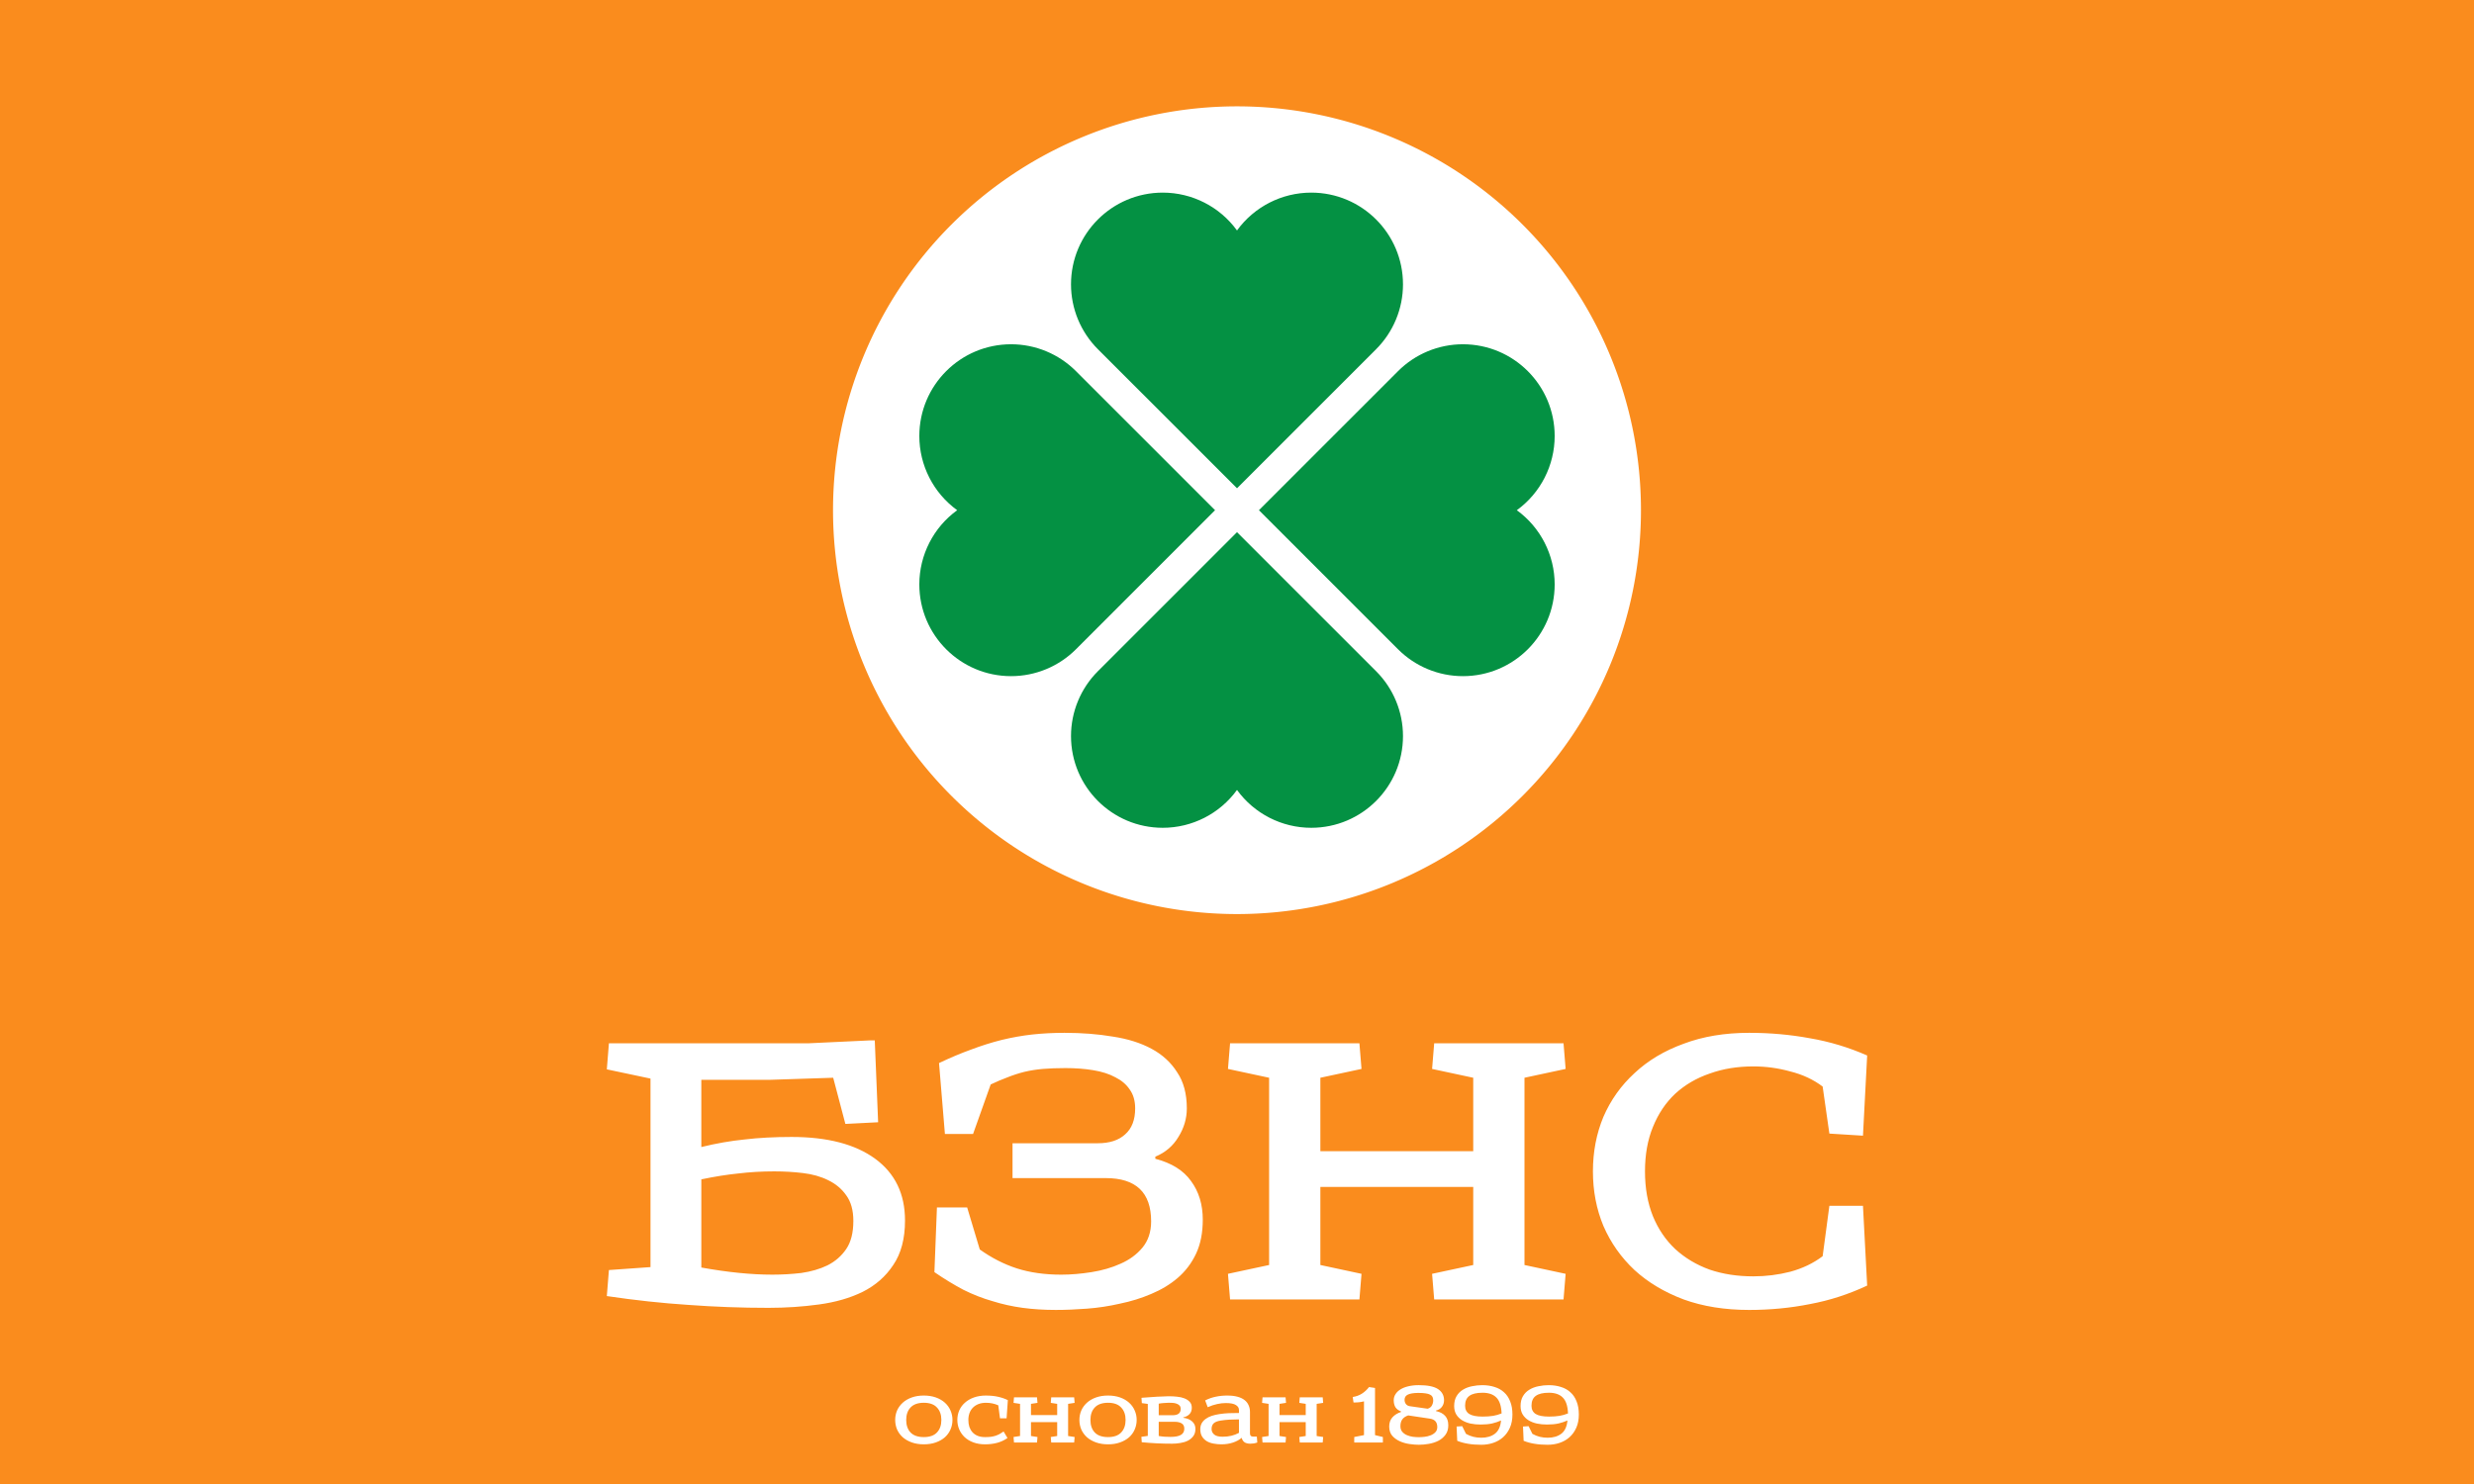
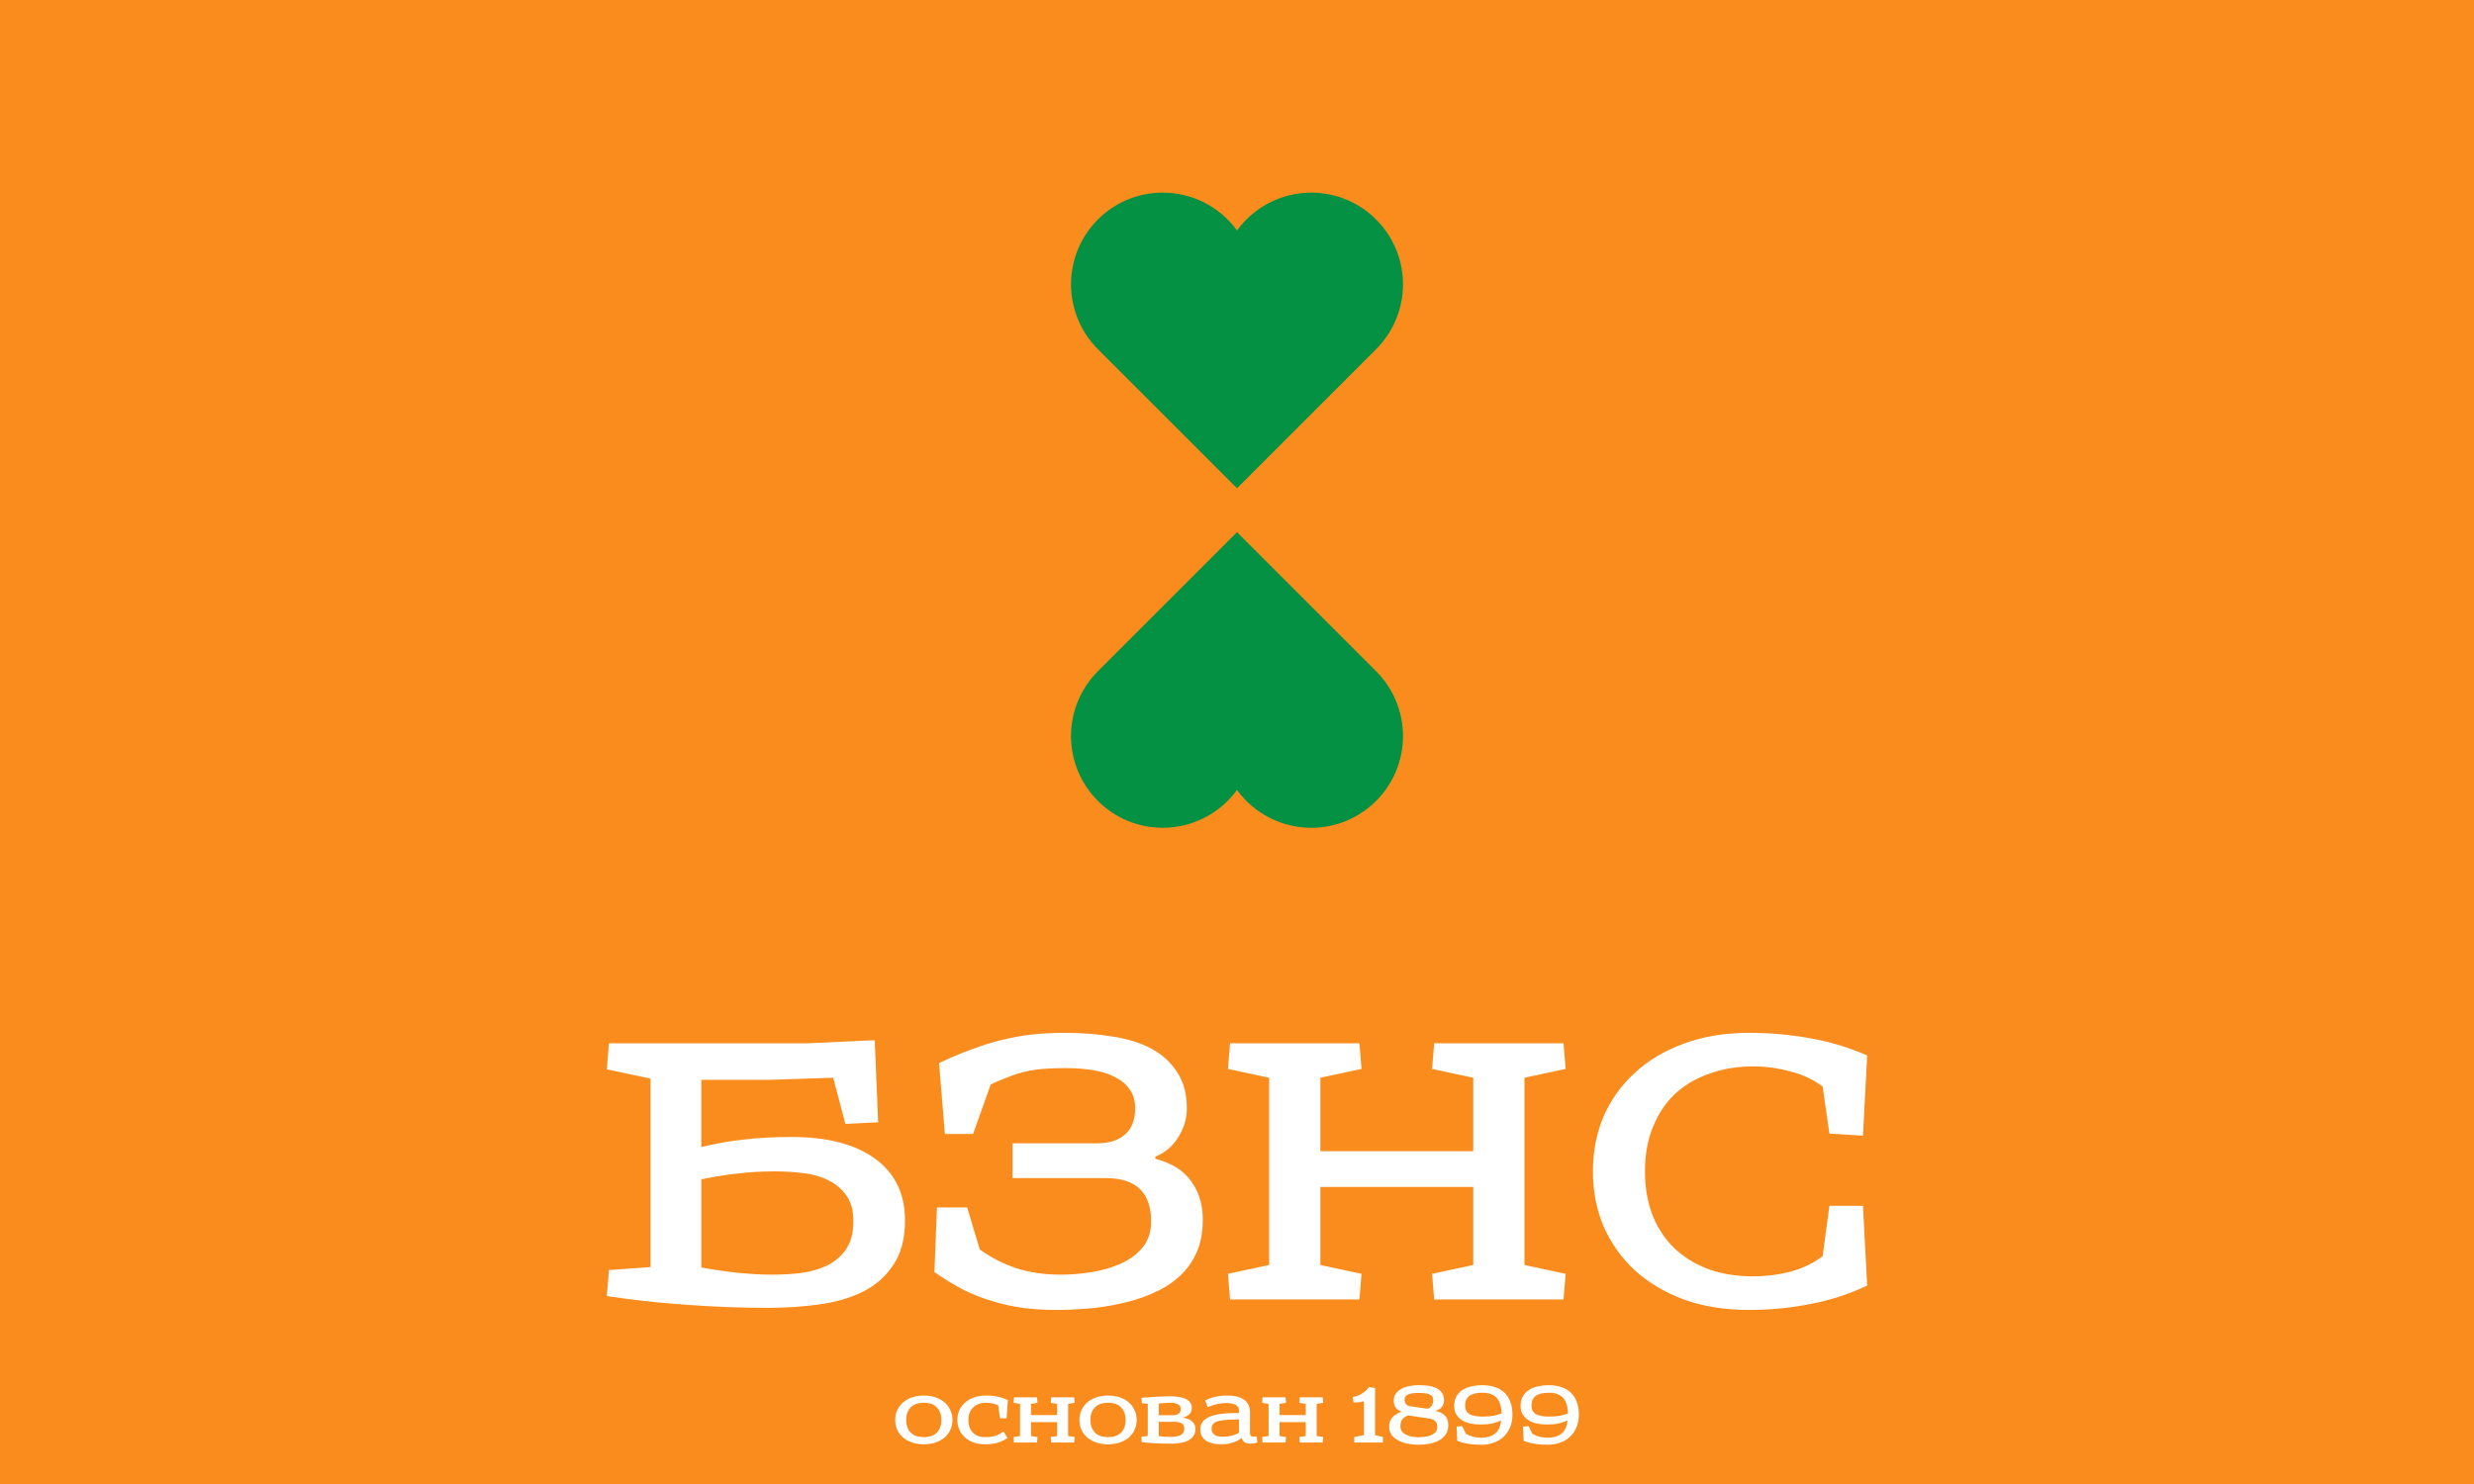
<svg xmlns="http://www.w3.org/2000/svg" width="600" height="360" version="1.1">
  <path d="m0 0h600v360h-600z" fill="#fa8c1d" />
  <g fill="#fff">
-     <path d="m397.97 123.77a97.971 97.971 0 0 1-97.971 97.971 97.971 97.971 0 0 1-97.971-97.971 97.971 97.971 0 0 1 97.971-97.971 97.971 97.971 0 0 1 97.971 97.971z" />
    <path d="m258.19 250.55c-2.716 0-5.329 0.136-7.841 0.407-2.445 0.272-4.924 0.713-7.436 1.324-2.445 0.611-4.921 1.393-7.434 2.344-2.445 0.883-5.027 1.97-7.743 3.26l1.427 17.212h6.824l4.278-12.018c1.426-0.679 2.783-1.256 4.073-1.731 1.358-0.543 2.717-0.984 4.075-1.324 1.426-0.339 2.921-0.578 4.482-0.714 1.63-0.136 3.463-0.205 5.5-0.205 2.445 0 4.686 0.172 6.723 0.511 2.105 0.34 3.903 0.916 5.396 1.731 1.494 0.747 2.65 1.732 3.465 2.954 0.883 1.222 1.324 2.75 1.324 4.584 0 2.784-0.815 4.887-2.445 6.313-1.562 1.426-3.769 2.141-6.621 2.141h-20.677v8.454h22.613c7.333 0 11 3.495 11 10.489 0 2.58-0.713 4.719-2.139 6.416-1.358 1.63-3.125 2.922-5.298 3.873-2.105 0.951-4.446 1.628-7.026 2.035-2.58 0.407-5.026 0.612-7.335 0.612-4.006 0-7.604-0.51-10.795-1.529-3.123-1.018-6.111-2.547-8.963-4.584l-3.058-10.185h-7.333l-0.61 15.685c2.377 1.63 4.718 3.058 7.026 4.28 2.309 1.154 4.652 2.07 7.029 2.749 2.377 0.747 4.82 1.29 7.333 1.63 2.512 0.34 5.194 0.509 8.046 0.509 2.377 0 4.889-0.103 7.538-0.306 2.716-0.204 5.398-0.611 8.046-1.222 2.648-0.543 5.161-1.323 7.538-2.341 2.445-1.018 4.583-2.308 6.416-3.87 1.901-1.63 3.396-3.599 4.483-5.908 1.086-2.309 1.628-5.06 1.628-8.251 0-3.667-0.949-6.79-2.85-9.37-1.833-2.58-4.721-4.38-8.659-5.399v-0.509c2.445-1.019 4.311-2.614 5.601-4.786 1.358-2.173 2.038-4.481 2.038-6.925 0-3.531-0.78-6.451-2.341-8.76-1.494-2.377-3.566-4.279-6.214-5.705-2.648-1.426-5.771-2.41-9.37-2.954-3.599-0.611-7.504-0.916-11.714-0.916zm166.02 0c-5.907 0-11.205 0.882-15.89 2.648-4.685 1.698-8.657 4.074-11.916 7.13-3.259 2.988-5.772 6.519-7.538 10.593-1.698 4.074-2.546 8.489-2.546 13.243 0 4.753 0.849 9.166 2.546 13.24 1.766 4.074 4.278 7.638 7.538 10.694 3.259 2.988 7.231 5.365 11.916 7.13 4.685 1.698 9.983 2.546 15.89 2.546 5.093 0 10.016-0.474 14.769-1.425 4.753-0.883 9.369-2.378 13.85-4.482l-1.018-19.353h-8.148l-1.63 12.223c-2.241 1.698-4.856 2.954-7.844 3.769-2.92 0.747-5.907 1.121-8.963 1.121-3.87 0-7.401-0.544-10.593-1.63-3.191-1.154-5.976-2.818-8.353-4.991-2.309-2.173-4.109-4.822-5.399-7.945-1.29-3.191-1.934-6.822-1.934-10.897 0-4.074 0.644-7.674 1.934-10.798 1.29-3.191 3.09-5.873 5.399-8.046 2.377-2.173 5.161-3.801 8.353-4.888 3.191-1.154 6.722-1.734 10.593-1.734 3.056 0 6.043 0.408 8.963 1.222 2.988 0.747 5.603 1.97 7.844 3.667l1.63 11.408 8.148 0.509 1.018-19.454c-4.482-1.969-9.097-3.361-13.85-4.176-4.753-0.883-9.676-1.324-14.769-1.324zm-213.18 1.835-15.075 0.711h-48.278l-0.509 6.315 10.593 2.24v45.732l-10.084 0.714-0.509 6.315c6.858 1.019 13.443 1.731 19.758 2.139 6.383 0.475 12.868 0.714 19.454 0.714 4.21 0 8.284-0.272 12.223-0.815 4.006-0.543 7.537-1.561 10.593-3.055 3.123-1.562 5.603-3.736 7.436-6.52 1.901-2.784 2.853-6.382 2.853-10.795 0-6.451-2.41-11.443-7.231-14.974-4.821-3.531-11.578-5.295-20.269-5.295-4.21 0-8.013 0.203-11.408 0.61-3.395 0.34-6.893 0.952-10.491 1.835v-16.298h16.399l15.584-0.509 2.954 11.203 7.943-0.407-0.815-19.859zm87.288 0.711-0.509 6.214 9.98 2.139v45.426l-9.98 2.139 0.509 6.214h31.371l0.509-6.214-9.98-2.139v-18.943h37.073v18.943l-9.98 2.139 0.509 6.214h31.371l0.509-6.214-9.98-2.139v-45.426l9.98-2.139-0.509-6.214h-31.371l-0.509 6.214 9.98 2.139v17.824h-37.073v-17.824l9.98-2.139-0.509-6.214zm-110.51 31.067c2.377 0 4.684 0.136 6.925 0.407 2.309 0.272 4.347 0.849 6.113 1.731 1.833 0.883 3.292 2.103 4.379 3.665 1.154 1.562 1.731 3.634 1.731 6.214 0 2.852-0.577 5.126-1.731 6.824-1.154 1.698-2.683 3.023-4.584 3.974-1.833 0.883-3.938 1.493-6.315 1.833-2.309 0.272-4.65 0.407-7.026 0.407-5.093 0-10.831-0.577-17.214-1.731v-21.39c3.259-0.679 6.247-1.153 8.963-1.425 2.784-0.34 5.705-0.509 8.76-0.509z" />
    <path d="m344.1 336.02c-0.964 0-1.825 0.095-2.585 0.285-0.745 0.175-1.381 0.431-1.907 0.767-0.511 0.322-0.906 0.709-1.184 1.162-0.278 0.438-0.415 0.921-0.415 1.447 0 0.643 0.13 1.196 0.393 1.664 0.278 0.453 0.739 0.803 1.382 1.051v0.133c-0.862 0.278-1.558 0.708-2.083 1.292-0.526 0.584-0.788 1.33-0.788 2.235 0 0.92 0.248 1.673 0.745 2.257 0.511 0.57 1.134 1.014 1.864 1.336 0.73 0.321 1.511 0.541 2.344 0.658 0.833 0.117 1.578 0.176 2.235 0.176 0.774 0 1.576-0.073 2.409-0.219 0.847-0.146 1.623-0.394 2.325-0.745 0.701-0.365 1.278-0.855 1.731-1.468 0.453-0.613 0.678-1.38 0.678-2.3 0-0.964-0.256-1.724-0.767-2.279-0.511-0.57-1.249-0.958-2.214-1.162v-0.13c0.643-0.161 1.125-0.468 1.447-0.921 0.336-0.453 0.504-0.978 0.504-1.577 0-1.154-0.483-2.053-1.447-2.696-0.964-0.643-2.519-0.964-4.666-0.964zm15.425 0c-0.862 0-1.702 0.088-2.52 0.263-0.818 0.161-1.549 0.438-2.192 0.832-0.643 0.38-1.161 0.9-1.555 1.558-0.394 0.643-0.591 1.445-0.591 2.409 0 0.789 0.168 1.468 0.504 2.038 0.35 0.57 0.817 1.038 1.401 1.403 0.584 0.365 1.266 0.635 2.04 0.81 0.774 0.161 1.59 0.241 2.452 0.241 1.095 0 2.04-0.088 2.828-0.263 0.789-0.19 1.503-0.431 2.146-0.723-0.132 1.475-0.621 2.542-1.468 3.2-0.847 0.657-1.957 0.986-3.33 0.986-0.657 0-1.294-0.073-1.907-0.219-0.599-0.146-1.198-0.387-1.796-0.723l-0.919-1.861-1.36 0.087 0.154 3.463c0.833 0.336 1.715 0.575 2.65 0.721 0.935 0.161 1.995 0.241 3.178 0.241 1.022 0 1.988-0.152 2.893-0.458 0.92-0.307 1.722-0.768 2.409-1.382 0.687-0.613 1.236-1.38 1.645-2.3 0.409-0.92 0.612-1.987 0.612-3.2 0-1.227-0.182-2.285-0.547-3.176-0.35-0.906-0.847-1.644-1.49-2.213-0.628-0.584-1.395-1.015-2.3-1.292-0.891-0.292-1.871-0.439-2.937-0.439zm16.105 0c-0.862 0-1.702 0.088-2.52 0.263-0.818 0.161-1.549 0.438-2.192 0.832-0.643 0.38-1.161 0.9-1.555 1.558-0.394 0.643-0.591 1.445-0.591 2.409 0 0.789 0.168 1.468 0.504 2.038 0.35 0.57 0.817 1.038 1.401 1.403 0.584 0.365 1.266 0.635 2.04 0.81 0.774 0.161 1.59 0.241 2.452 0.241 1.095 0 2.037-0.088 2.826-0.263 0.789-0.19 1.506-0.431 2.148-0.723-0.132 1.475-0.621 2.542-1.468 3.2-0.847 0.657-1.957 0.986-3.33 0.986-0.657 0-1.294-0.073-1.907-0.219-0.599-0.146-1.198-0.387-1.796-0.723l-0.919-1.861-1.36 0.087 0.154 3.463c0.833 0.336 1.715 0.575 2.65 0.721 0.935 0.161 1.995 0.241 3.178 0.241 1.022 0 1.986-0.152 2.891-0.458 0.92-0.307 1.725-0.768 2.411-1.382 0.687-0.613 1.236-1.38 1.645-2.3 0.409-0.92 0.612-1.987 0.612-3.2 0-1.227-0.182-2.285-0.547-3.176-0.35-0.906-0.847-1.644-1.49-2.213-0.628-0.584-1.395-1.015-2.3-1.292-0.891-0.292-1.871-0.439-2.937-0.439zm-43.603 0.461c-0.511 0.657-1.089 1.19-1.731 1.599-0.628 0.409-1.373 0.681-2.235 0.813l0.198 1.336c0.555 0 1.014-0.023 1.379-0.065 0.38-0.042 0.768-0.117 1.162-0.219v8.194l-2.365 0.461v1.336h6.944v-1.336l-1.905-0.461v-11.437zm27.498 1.379c1.49 0 2.616 0.388 3.376 1.162 0.774 0.76 1.198 2.044 1.271 3.856-0.672 0.278-1.367 0.476-2.083 0.593-0.716 0.117-1.556 0.174-2.52 0.174-1.475 0-2.557-0.21-3.243-0.634-0.672-0.438-1.008-1.103-1.008-1.994 0-1.095 0.345-1.893 1.032-2.389 0.687-0.511 1.744-0.767 3.176-0.767zm16.105 0c1.49 0 2.614 0.388 3.373 1.162 0.774 0.76 1.2 2.044 1.273 3.856-0.672 0.278-1.368 0.476-2.083 0.593-0.716 0.117-1.556 0.174-2.52 0.174-1.475 0-2.557-0.21-3.243-0.634-0.672-0.438-1.008-1.103-1.008-1.994 0-1.095 0.343-1.893 1.03-2.389 0.687-0.511 1.746-0.767 3.178-0.767zm-31.752 0.047c0.072-1e-3 0.147 0 0.222 0 0.657 0 1.204 0.037 1.642 0.108 0.438 0.058 0.798 0.16 1.075 0.306 0.278 0.132 0.474 0.314 0.591 0.547 0.117 0.234 0.176 0.52 0.176 0.856 0 0.424-0.102 0.826-0.306 1.206-0.19 0.38-0.535 0.649-1.032 0.81l-4.338-0.615c-0.409-0.058-0.724-0.234-0.943-0.526-0.219-0.292-0.328-0.628-0.328-1.008 0-0.614 0.277-1.044 0.832-1.292 0.52-0.246 1.323-0.377 2.409-0.393zm-119.83 0.634c-1.081 0-2.051 0.154-2.913 0.461-0.862 0.307-1.593 0.73-2.192 1.271-0.599 0.54-1.058 1.167-1.379 1.883-0.307 0.716-0.461 1.485-0.461 2.303 0 0.818 0.154 1.592 0.461 2.322 0.321 0.716 0.78 1.343 1.379 1.883 0.599 0.526 1.33 0.942 2.192 1.249 0.862 0.307 1.832 0.461 2.913 0.461 1.081 0 2.053-0.154 2.915-0.461 0.862-0.307 1.593-0.723 2.192-1.249 0.599-0.54 1.051-1.167 1.358-1.883 0.321-0.73 0.482-1.504 0.482-2.322 0-0.818-0.161-1.587-0.482-2.303-0.307-0.716-0.759-1.343-1.358-1.883-0.599-0.541-1.33-0.964-2.192-1.271-0.862-0.307-1.834-0.461-2.915-0.461zm15.075 0c-1.081 0-2.051 0.154-2.913 0.461-0.862 0.307-1.593 0.73-2.192 1.271-0.599 0.526-1.06 1.153-1.382 1.883-0.307 0.716-0.458 1.482-0.458 2.3s0.152 1.585 0.458 2.3c0.307 0.716 0.747 1.345 1.317 1.886 0.584 0.541 1.292 0.964 2.124 1.271 0.833 0.307 1.774 0.461 2.826 0.461 1.037 0 2.002-0.119 2.893-0.352 0.906-0.234 1.753-0.626 2.542-1.181l-0.943-1.579c-0.35 0.248-0.687 0.461-1.008 0.637-0.322 0.161-0.657 0.3-1.008 0.417-0.336 0.102-0.707 0.182-1.116 0.241-0.394 0.042-0.849 0.065-1.36 0.065-0.687 0-1.285-0.102-1.796-0.306-0.497-0.204-0.913-0.491-1.249-0.856-0.336-0.38-0.591-0.818-0.767-1.314-0.161-0.511-0.241-1.074-0.241-1.688 0-0.614 0.094-1.174 0.285-1.685 0.19-0.511 0.469-0.949 0.834-1.314 0.365-0.365 0.81-0.652 1.336-0.856 0.526-0.204 1.131-0.306 1.818-0.306 0.57 0 1.088 0.052 1.555 0.154 0.482 0.102 0.958 0.254 1.425 0.458l0.417 3.156h1.599l0.306-4.405c-0.657-0.336-1.431-0.606-2.322-0.81-0.876-0.204-1.87-0.306-2.98-0.306zm29.603 0c-1.081 0-2.053 0.154-2.915 0.461-0.862 0.307-1.593 0.73-2.192 1.271-0.599 0.54-1.058 1.167-1.379 1.883-0.307 0.716-0.461 1.485-0.461 2.303 0 0.818 0.154 1.592 0.461 2.322 0.322 0.716 0.78 1.343 1.379 1.883 0.599 0.526 1.33 0.942 2.192 1.249 0.862 0.307 1.834 0.461 2.915 0.461 1.081 0 2.051-0.154 2.913-0.461 0.862-0.307 1.593-0.723 2.192-1.249 0.599-0.54 1.051-1.167 1.357-1.883 0.321-0.73 0.482-1.504 0.482-2.322 0-0.818-0.161-1.587-0.482-2.303-0.307-0.716-0.759-1.343-1.357-1.883-0.599-0.541-1.33-0.964-2.192-1.271-0.862-0.307-1.832-0.461-2.913-0.461zm28.945 0c-1.008 0-1.952 0.095-2.828 0.285-0.876 0.175-1.731 0.476-2.563 0.899l0.615 1.645c0.818-0.365 1.585-0.621 2.3-0.767 0.73-0.161 1.424-0.241 2.081-0.241 1.154 0 1.973 0.161 2.455 0.482 0.497 0.307 0.745 0.702 0.745 1.184v0.745c-0.876 0-1.688 0.014-2.433 0.042-0.73 0.028-1.49 0.103-2.279 0.219-0.701 0.102-1.338 0.249-1.907 0.439-0.57 0.19-1.057 0.439-1.466 0.745-0.409 0.292-0.731 0.649-0.965 1.073-0.219 0.409-0.328 0.875-0.328 1.401 0 0.73 0.144 1.331 0.436 1.799 0.292 0.468 0.68 0.846 1.162 1.138 0.482 0.278 1.029 0.467 1.642 0.569 0.614 0.117 1.243 0.176 1.886 0.176 1.008 0 1.928-0.14 2.761-0.417 0.833-0.263 1.547-0.649 2.146-1.16 0.117 0.453 0.337 0.803 0.658 1.051 0.336 0.248 0.826 0.371 1.468 0.371 0.292 0 0.562-0.023 0.81-0.065 0.263-0.042 0.547-0.117 0.854-0.219l-0.109-1.444h-0.986c-0.234 0-0.409-0.073-0.526-0.219-0.102-0.146-0.154-0.338-0.154-0.571v-5.191c0-0.584-0.109-1.119-0.328-1.601-0.204-0.497-0.533-0.92-0.986-1.271-0.438-0.35-1.008-0.62-1.71-0.81-0.687-0.19-1.503-0.285-2.452-0.285zm-14.366 0.176c-0.86 0.01-1.775 0.047-2.746 0.108-1.11 0.058-2.352 0.146-3.725 0.263l0.087 1.29 1.447 0.198v7.757l-1.555 0.219 0.087 1.314c0.628 0.058 1.234 0.111 1.818 0.154 0.599 0.047 1.19 0.081 1.775 0.109 0.599 0.028 1.207 0.052 1.821 0.068 0.628 0.014 1.283 0.023 1.97 0.023 0.657 0 1.322-0.056 1.994-0.174 0.672-0.102 1.27-0.287 1.796-0.55 0.54-0.278 0.981-0.642 1.317-1.095 0.35-0.467 0.526-1.059 0.526-1.775 0-0.745-0.27-1.351-0.81-1.818-0.526-0.467-1.243-0.761-2.148-0.878v-0.087c0.657-0.146 1.168-0.416 1.534-0.81 0.365-0.394 0.547-0.905 0.547-1.534 0-0.584-0.168-1.06-0.504-1.425-0.336-0.365-0.767-0.649-1.292-0.854-0.526-0.204-1.11-0.337-1.753-0.396-0.628-0.073-1.234-0.108-1.818-0.108-0.12 0-0.241-1e-3 -0.364 0zm-37.389 0.263-0.109 1.336 1.577 0.241v7.8l-1.577 0.241 0.109 1.336h5.587l0.111-1.336-1.577-0.241v-3.373h6.354v3.373l-1.555 0.241 0.109 1.336h5.565l0.111-1.336-1.579-0.241v-7.8l1.579-0.241-0.111-1.336h-5.565l-0.109 1.336 1.555 0.241v2.717h-6.354v-2.717l1.577-0.241-0.111-1.336zm60.277 0-0.109 1.336 1.577 0.241v7.8l-1.577 0.241 0.109 1.336h5.589l0.109-1.336-1.577-0.241v-3.373h6.354v3.373l-1.555 0.241 0.109 1.336h5.565l0.111-1.336-1.577-0.241v-7.8l1.577-0.241-0.111-1.336h-5.565l-0.109 1.336 1.555 0.241v2.717h-6.354v-2.717l1.577-0.241-0.109-1.336zm-22.743 1.312c0.263 0 0.563 0.01 0.899 0.023 0.336 0.014 0.651 0.074 0.943 0.176 0.292 0.088 0.538 0.235 0.743 0.439 0.204 0.204 0.308 0.488 0.308 0.854 0 0.526-0.168 0.914-0.504 1.162-0.336 0.248-0.819 0.371-1.447 0.371h-3.373v-2.807c0.38-0.074 0.772-0.124 1.181-0.152 0.409-0.042 0.825-0.068 1.249-0.068zm-59.401 2e-3c1.417 0 2.477 0.381 3.178 1.141 0.716 0.745 1.073 1.753 1.073 3.024 0 1.285-0.357 2.3-1.073 3.045-0.701 0.745-1.761 1.116-3.178 1.116-1.432 0-2.503-0.371-3.219-1.116-0.701-0.745-1.054-1.76-1.054-3.045 0-1.271 0.353-2.279 1.054-3.024 0.716-0.76 1.788-1.141 3.219-1.141zm44.678 0c1.417 0 2.474 0.381 3.176 1.141 0.716 0.745 1.075 1.753 1.075 3.024 0 1.285-0.36 2.3-1.075 3.045-0.701 0.745-1.759 1.116-3.176 1.116-1.431 0-2.506-0.371-3.221-1.116-0.701-0.745-1.051-1.76-1.051-3.045 0-1.271 0.35-2.279 1.051-3.024 0.716-0.76 1.79-1.141 3.221-1.141zm72.789 3.067 5.281 0.788c1.183 0.175 1.775 0.854 1.775 2.038 0 0.526-0.161 0.949-0.482 1.271-0.307 0.321-0.695 0.57-1.162 0.745-0.453 0.175-0.935 0.293-1.447 0.352-0.511 0.058-0.97 0.087-1.379 0.087-0.424 0-0.899-0.028-1.425-0.087-0.511-0.073-0.992-0.206-1.444-0.395-0.453-0.19-0.834-0.46-1.141-0.81-0.307-0.35-0.461-0.81-0.461-1.379 0-0.657 0.147-1.199 0.439-1.623 0.307-0.438 0.789-0.767 1.447-0.986zm-41.04 0.964v3.265c-1.125 0.628-2.447 0.943-3.967 0.943-0.935 0-1.614-0.175-2.038-0.526-0.424-0.365-0.637-0.812-0.637-1.338 0-0.614 0.175-1.08 0.526-1.401 0.35-0.321 0.921-0.541 1.71-0.658 0.628-0.102 1.307-0.175 2.038-0.219 0.73-0.042 1.521-0.065 2.368-0.065zm-19.459 0.591h3.923c0.657 0 1.197 0.123 1.62 0.371 0.438 0.248 0.658 0.679 0.658 1.292 0 0.701-0.284 1.212-0.854 1.534-0.555 0.307-1.381 0.461-2.476 0.461-0.482 0-0.951-0.014-1.403-0.042-0.438-0.028-0.928-0.088-1.468-0.176z" />
  </g>
  <g fill="#049143">
    <path d="m333.74 84.71c4.173-4.173 6.517-9.832 6.517-15.733 0-12.288-9.962-22.25-22.25-22.25-7.126 0-13.822 3.414-18.007 9.181-4.186-5.768-10.881-9.181-18.007-9.181-12.288 0-22.25 9.962-22.25 22.25 0 5.901 2.344 11.56 6.517 15.733l33.742 33.739z" />
    <path d="m333.74 162.83c4.173 4.173 6.517 9.832 6.517 15.733 0 12.288-9.962 22.25-22.25 22.25-7.126 0-13.822-3.414-18.007-9.181-4.186 5.768-10.881 9.181-18.007 9.181-12.288 0-22.25-9.962-22.25-22.25 0-5.901 2.344-11.56 6.517-15.733l33.742-33.739z" />
-     <path d="m260.94 90.03c-4.173-4.173-9.832-6.517-15.733-6.517-12.288 0-22.25 9.962-22.25 22.25 0 7.126 3.414 13.822 9.181 18.007-5.768 4.186-9.181 10.881-9.181 18.007 0 12.288 9.962 22.25 22.25 22.25 5.901 0 11.56-2.344 15.733-6.517l33.739-33.742z" />
-     <path d="m339.06 90.03c4.173-4.173 9.832-6.517 15.733-6.517 12.288 0 22.25 9.962 22.25 22.25 0 7.126-3.414 13.822-9.181 18.007 5.768 4.186 9.181 10.881 9.181 18.007 0 12.288-9.962 22.25-22.25 22.25-5.901 0-11.56-2.344-15.733-6.517l-33.739-33.742z" />
  </g>
</svg>